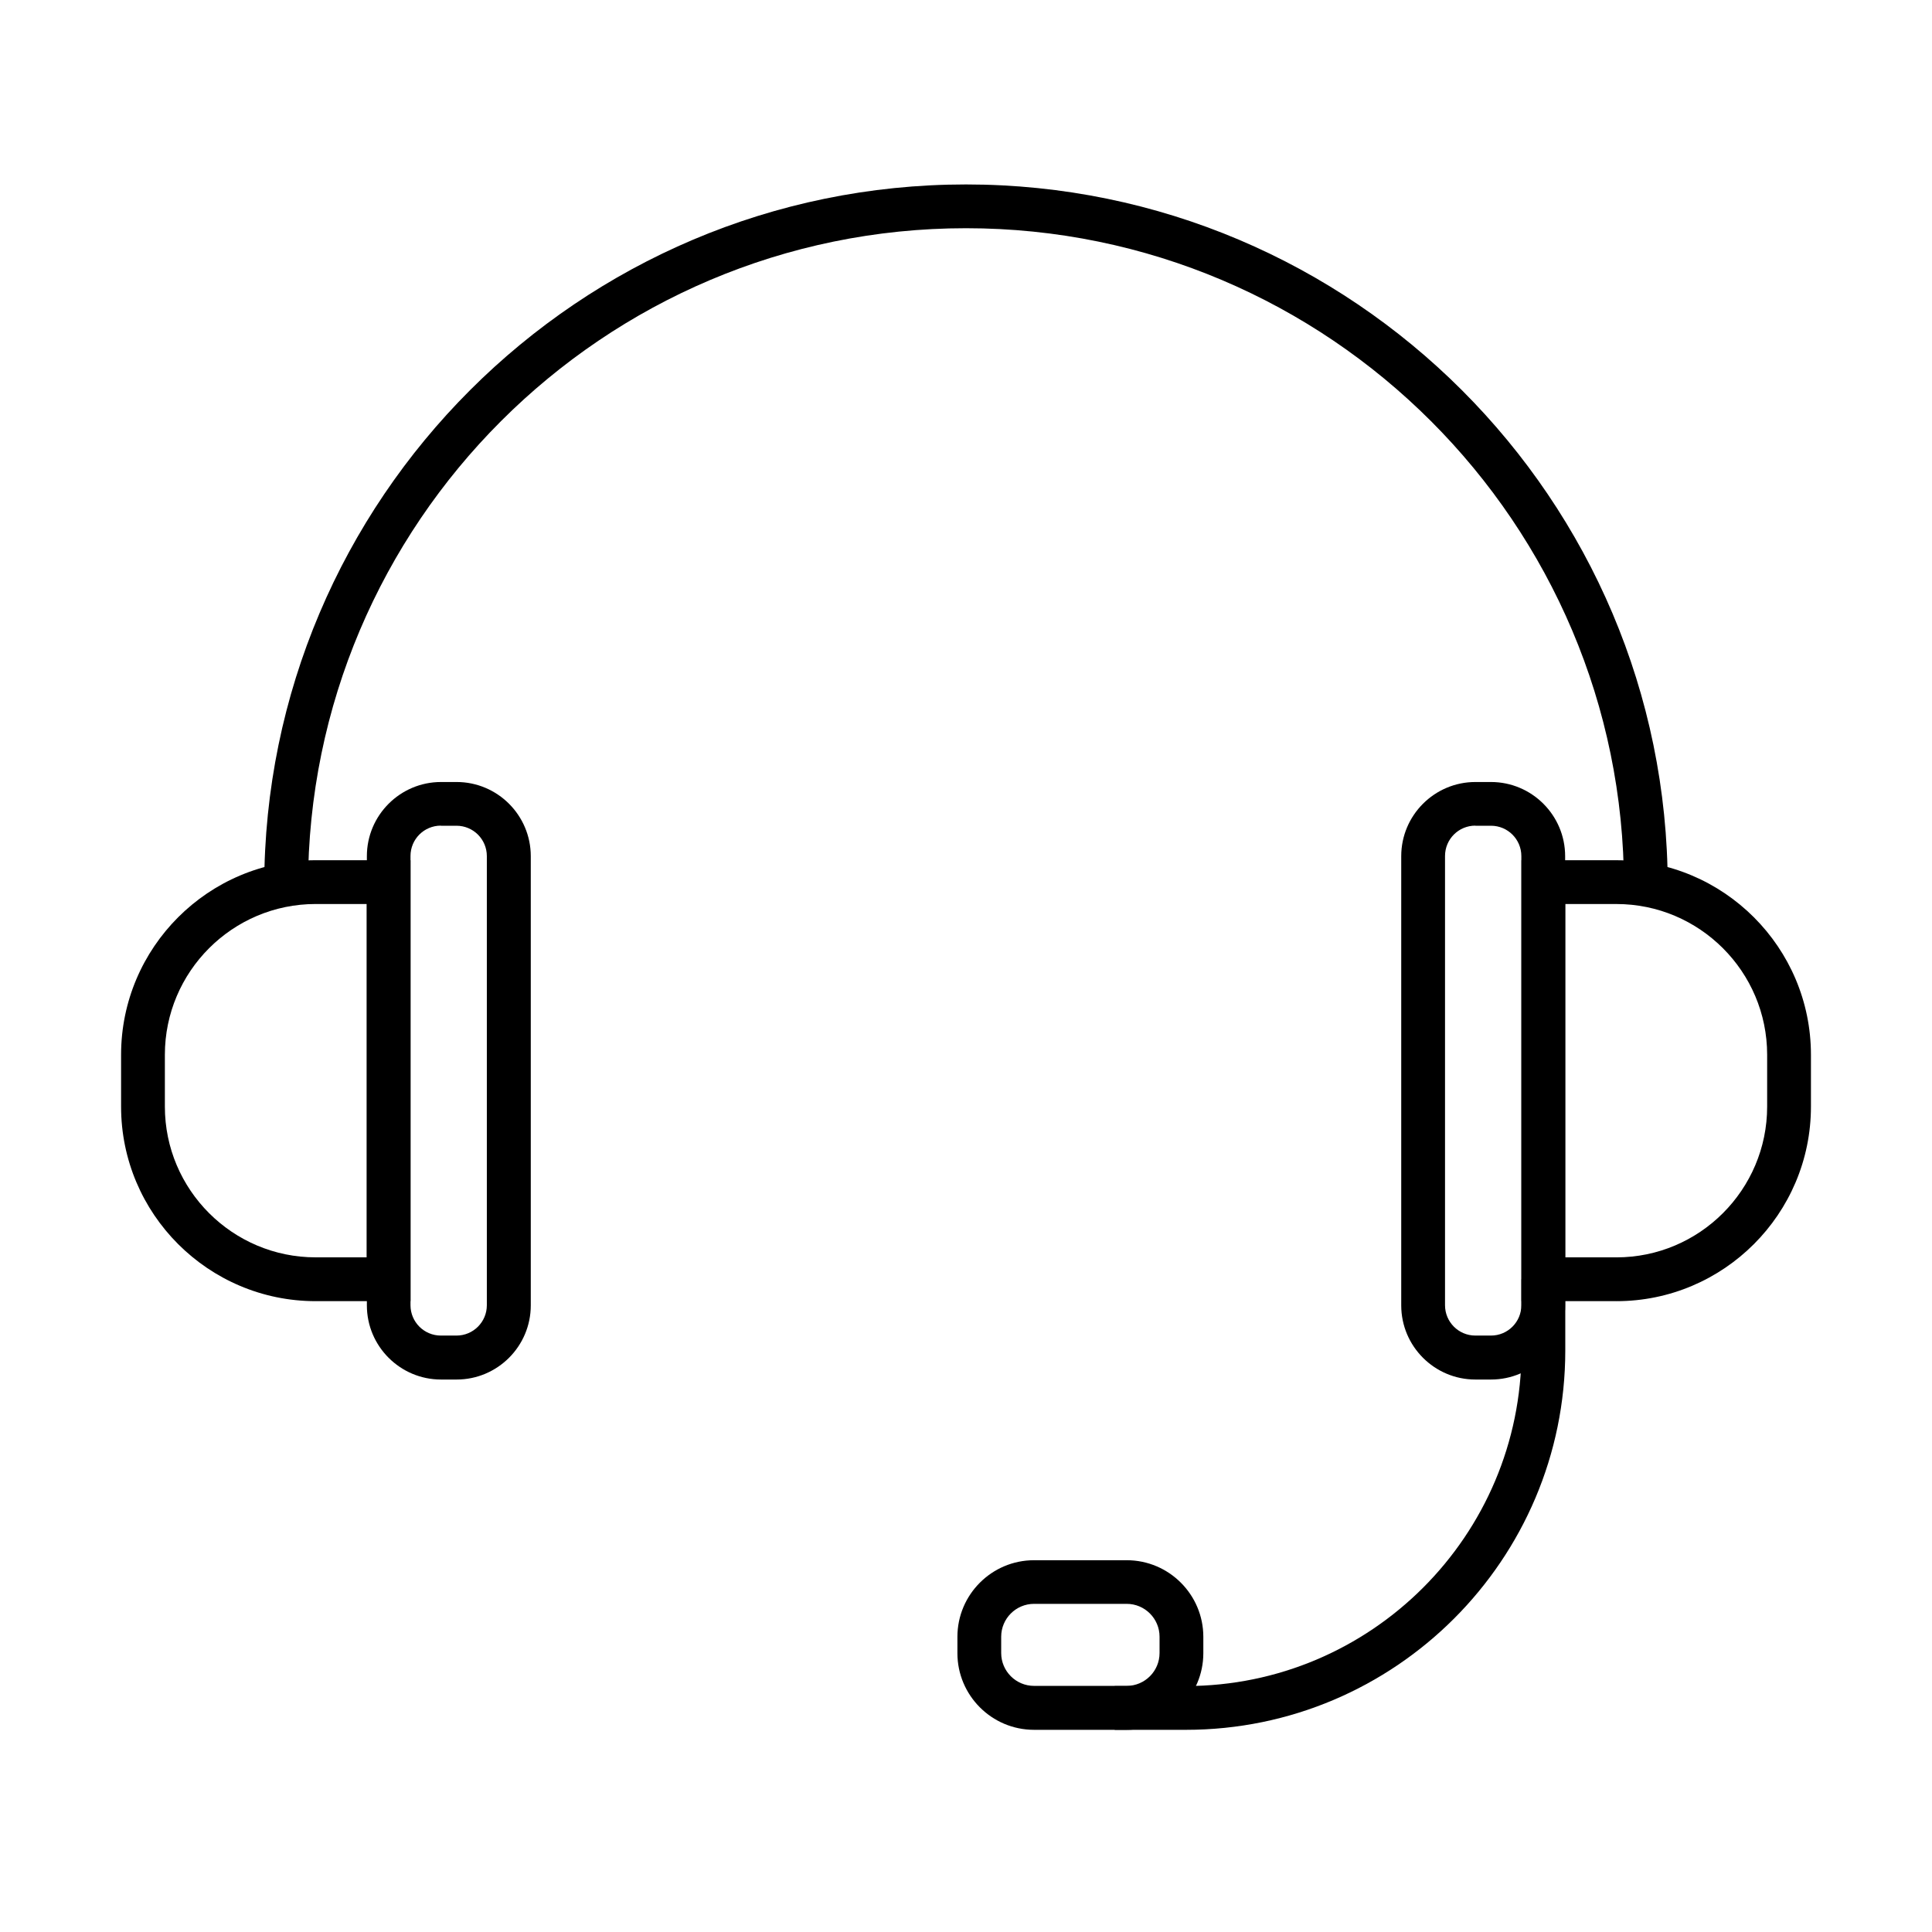
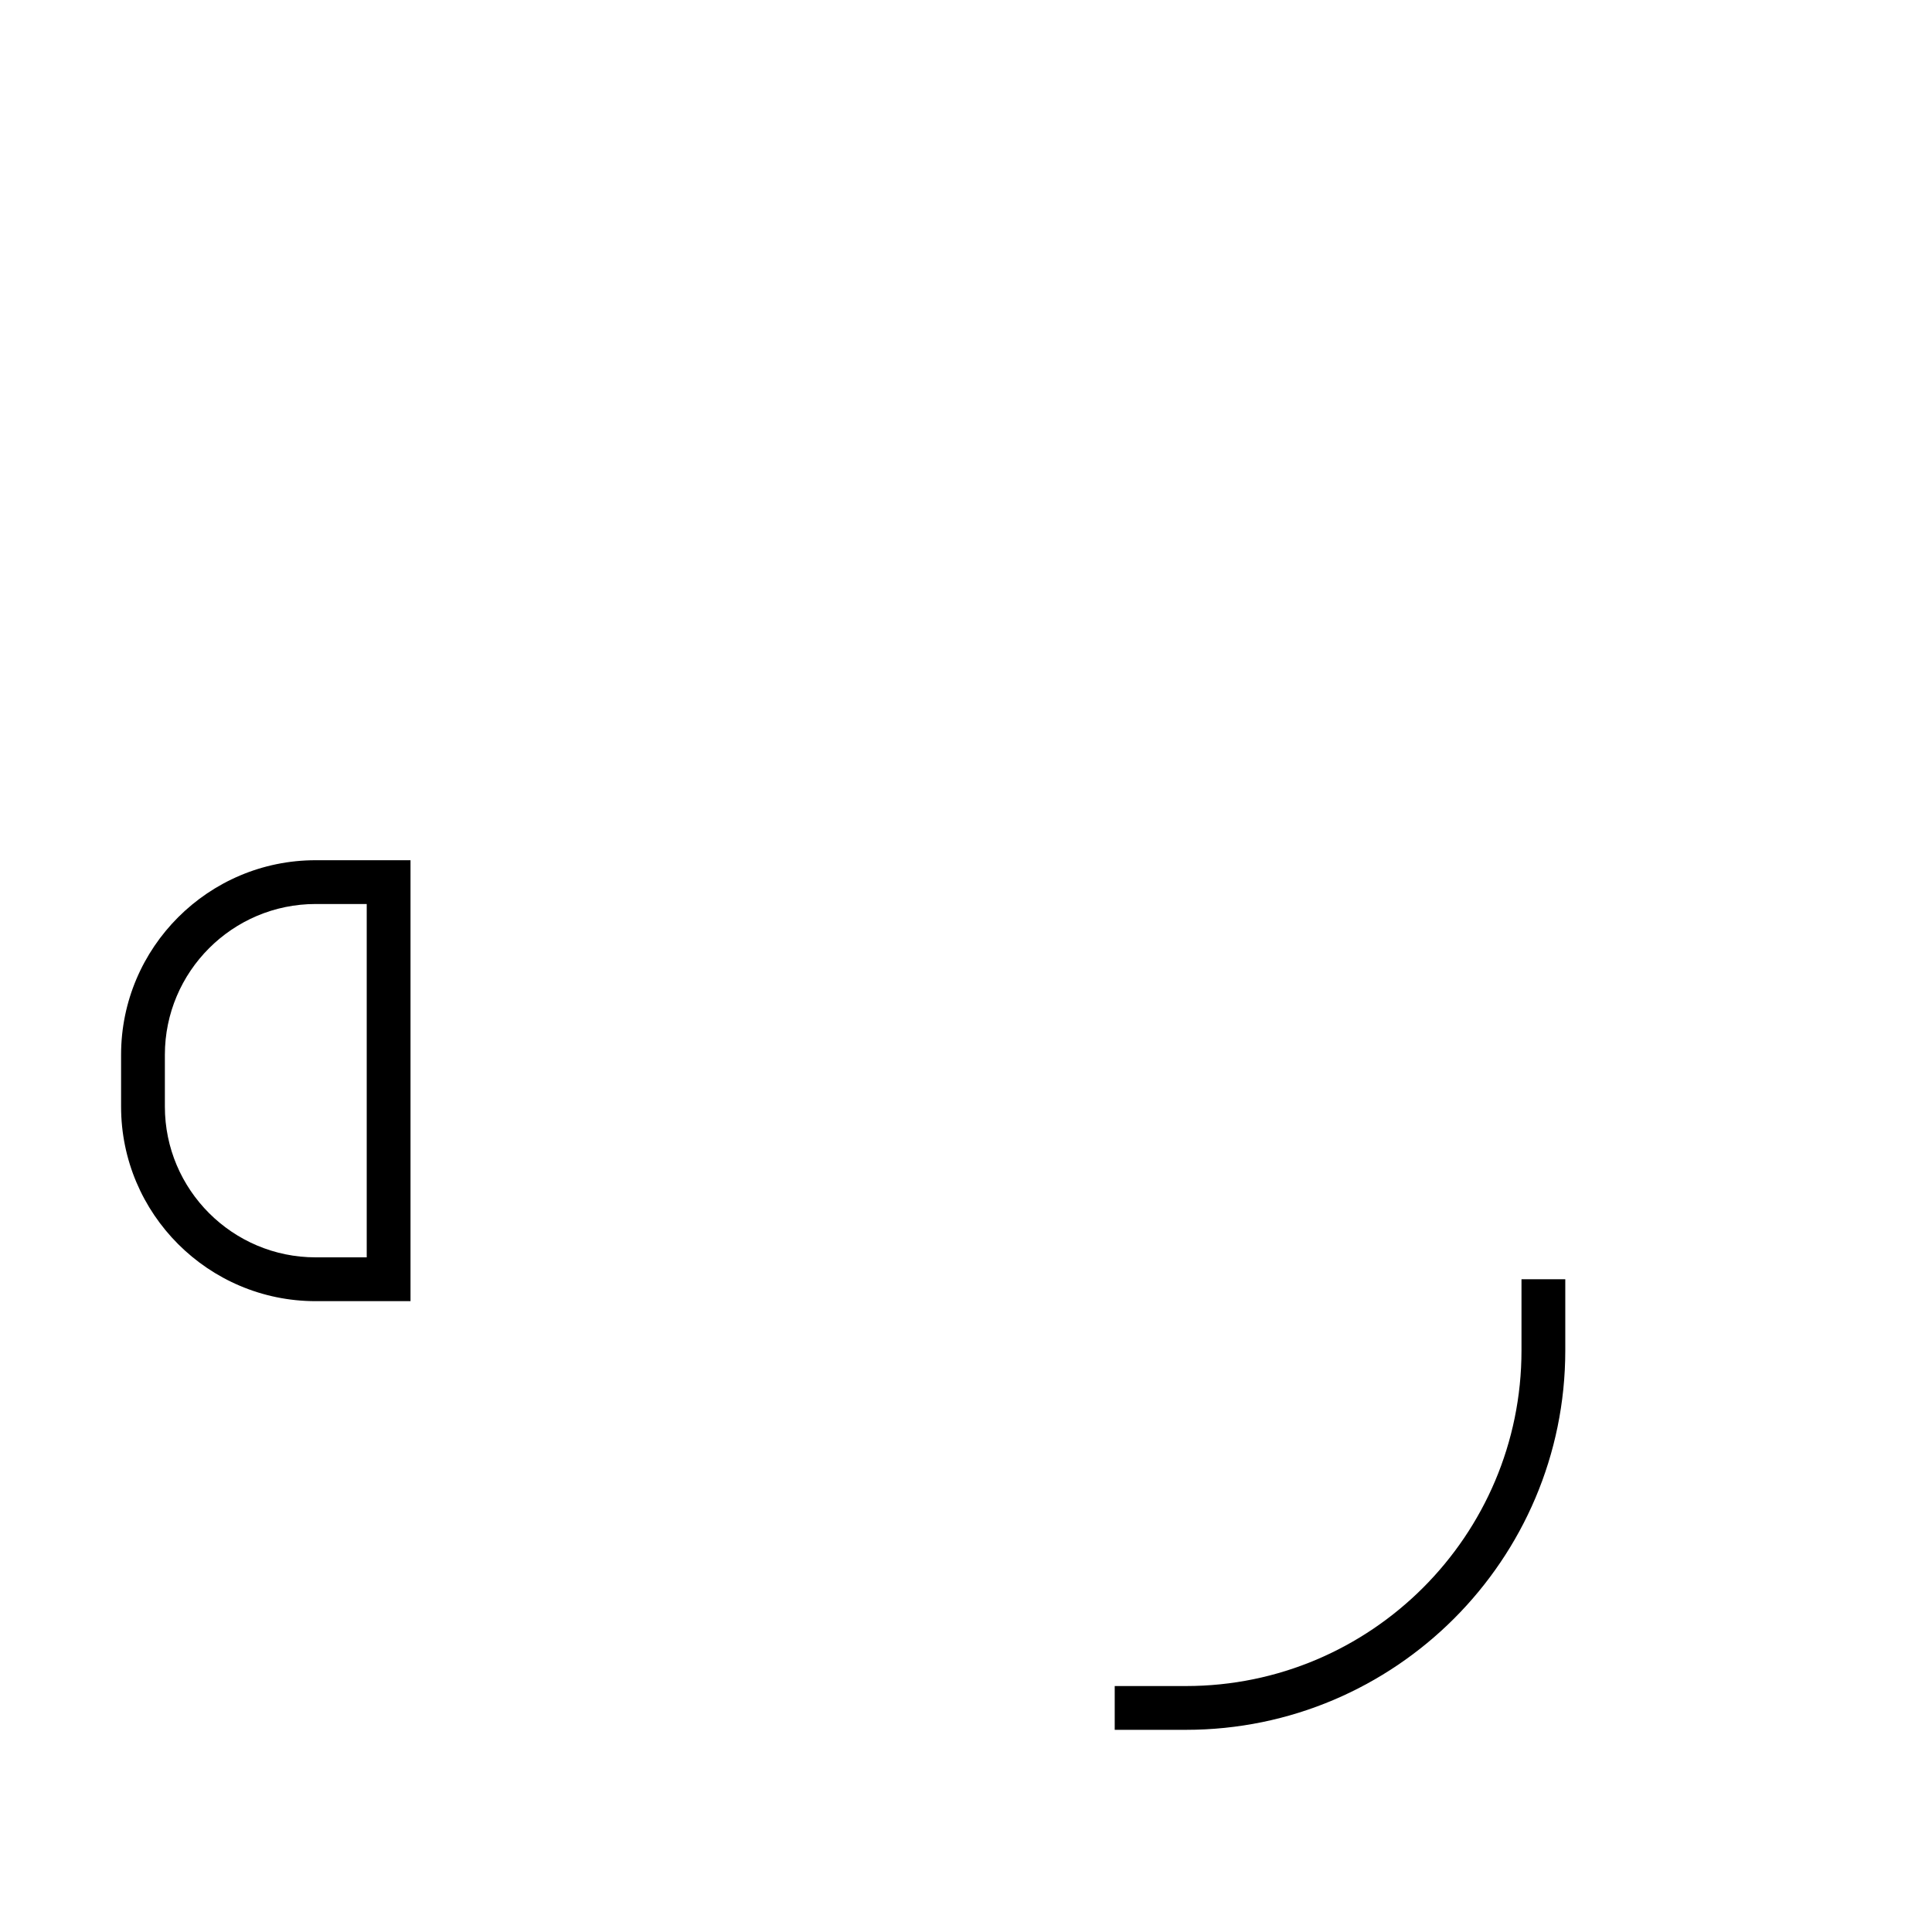
<svg xmlns="http://www.w3.org/2000/svg" fill="#000000" width="800px" height="800px" version="1.1" viewBox="144 144 512 512">
  <g>
-     <path d="m585.97 378.85h-11.602c0-96.117-78.211-174.37-174.37-174.37-96.117 0-174.37 78.211-174.37 174.37h-11.605c0-102.54 83.434-185.97 185.97-185.97s185.97 83.434 185.97 185.97z" />
-     <path d="m572.36 488.82h-25.145v-116.85h25.145c28.43 0 51.559 23.133 51.559 51.559v13.734c0 28.43-23.129 51.559-51.559 51.559zm-13.539-11.605h13.539c22.047 0 39.953-17.945 39.953-39.953v-13.734c0-22.047-17.945-39.953-39.953-39.953h-13.539z" />
-     <path d="m539.13 509.59h-4.141c-10.832 0-19.648-8.82-19.648-19.648v-119.05c0-10.832 8.816-19.652 19.648-19.652h4.141c10.828 0 19.648 8.82 19.648 19.652v119.05c0.039 10.828-8.781 19.648-19.648 19.648zm-4.141-146.79c-4.449 0-8.043 3.598-8.043 8.047v119.05c0 4.445 3.594 8.043 8.043 8.043h4.141c4.445 0 8.043-3.598 8.043-8.043v-119.02c0-4.449-3.598-8.047-8.043-8.047h-4.141z" />
-     <path d="m265.01 509.59h-4.137c-10.832 0-19.648-8.82-19.648-19.648v-119.05c0-10.832 8.816-19.652 19.648-19.652h4.137c10.832 0 19.652 8.82 19.652 19.652v119.05c0 10.828-8.82 19.648-19.652 19.648zm-4.176-146.79c-4.449 0-8.047 3.598-8.047 8.047v119.05c0 4.445 3.598 8.043 8.047 8.043h4.141c4.445 0 8.043-3.598 8.043-8.043v-119.02c0-4.449-3.598-8.047-8.043-8.047h-4.141z" />
    <path d="m252.79 488.82h-25.141c-28.43 0-51.562-23.129-51.562-51.559v-13.734c0-28.426 23.133-51.559 51.562-51.559h25.141zm-25.141-105.25c-22.047 0-39.957 17.945-39.957 39.953v13.734c0 22.047 17.945 39.953 39.957 39.953h13.535v-93.641z" />
    <path d="m458.29 602.42h-18.879v-11.602h18.879c49.043 0 88.922-39.879 88.922-88.926v-18.875h11.605v18.875c0 55.43-45.102 100.53-100.53 100.53z" />
-     <path d="m442.59 602.42h-24.562c-11.215 0-20.305-9.129-20.305-20.309v-4.332c0-11.215 9.125-20.305 20.305-20.305h24.562c11.215 0 20.305 9.129 20.305 20.305v4.332c0 11.18-9.129 20.309-20.305 20.309zm-24.562-33.383c-4.797 0-8.703 3.91-8.703 8.703v4.332c0 4.797 3.906 8.703 8.703 8.703h24.562c4.797 0 8.703-3.906 8.703-8.703v-4.332c0-4.793-3.906-8.703-8.703-8.703z" />
  </g>
</svg>